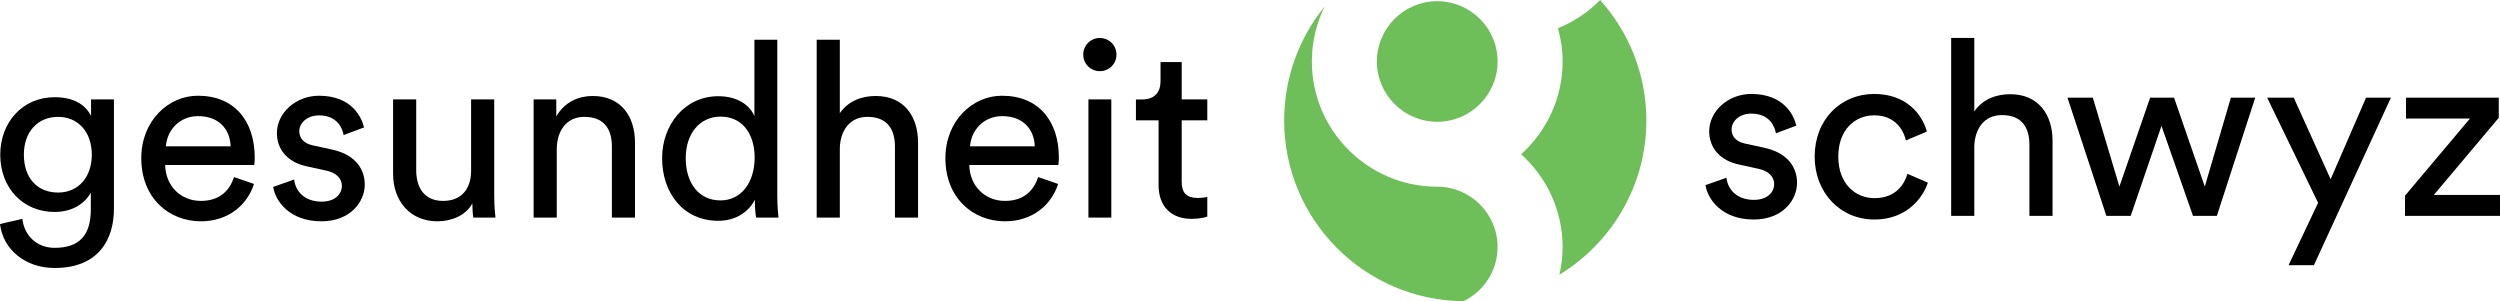
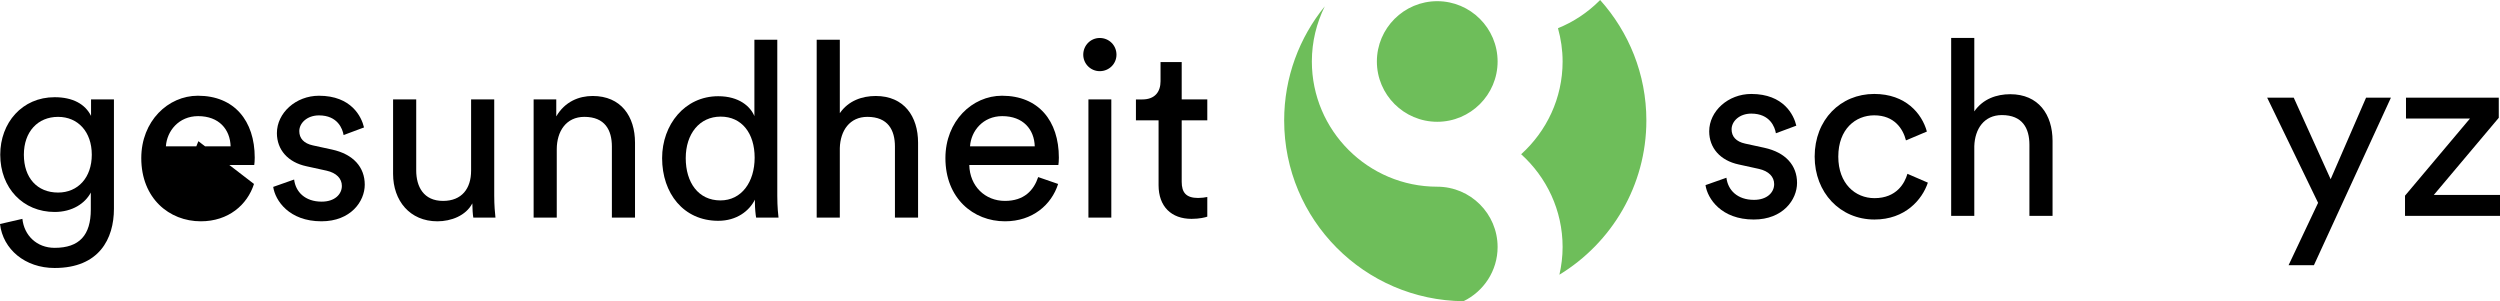
<svg xmlns="http://www.w3.org/2000/svg" version="1.1" x="0px" y="0px" viewBox="0 0 415 50" style="enable-background:new 0 0 415 50;" xml:space="preserve">
  <g id="logos">
    <g>
      <path style="fill:#6EBE5A;" d="M238.582,0.197c-5.527,0-10.021,4.49-10.021,10.009c0,5.519,4.495,10.009,10.021,10.009    c5.525,0,10.02-4.49,10.02-10.009C248.602,4.687,244.107,0.197,238.582,0.197z M238.582,30.992    c-11.473,0-20.814-9.323-20.814-20.786c0-3.287,0.779-6.392,2.147-9.155c-4.211,5.168-6.744,11.756-6.744,18.938    c0,16.485,13.303,29.854,29.771,30.011c3.344-1.624,5.66-5.041,5.66-8.998C248.602,35.483,244.107,30.992,238.582,30.992z     M265.511,0.115c-2.001,2-4.342,3.535-6.887,4.568c0.489,1.763,0.769,3.609,0.769,5.523c0,6.109-2.668,11.592-6.881,15.398    c4.212,3.805,6.881,9.289,6.881,15.398c0,1.583-0.193,3.118-0.531,4.6c8.645-5.274,14.435-14.756,14.435-25.614    c0-7.687-2.919-14.677-7.677-19.989L265.511,0.115z" />
      <g>
        <path d="M3.717,36.329c0.286,2.733,2.369,4.813,5.352,4.813c4.126,0,6.005-2.121,6.005-6.363v-2.815     c-0.94,1.795-3.064,3.223-6.005,3.223c-5.229,0-9.029-3.958-9.029-9.505c0-5.303,3.636-9.545,9.029-9.545     c3.022,0,5.065,1.142,6.045,3.1v-2.733h3.8v18.152c0,4.978-2.451,9.831-9.845,9.831c-4.903,0-8.579-3.1-9.069-7.301L3.717,36.329     z M15.237,25.682c0-3.794-2.288-6.282-5.596-6.282c-3.39,0-5.679,2.489-5.679,6.282c0,3.835,2.206,6.282,5.679,6.282     C12.95,31.964,15.237,29.476,15.237,25.682z" />
-         <path d="M42.162,30.536c-1.103,3.468-4.248,6.2-8.824,6.2c-5.27,0-9.886-3.835-9.886-10.484c0-6.159,4.453-10.361,9.396-10.361     c6.046,0,9.437,4.16,9.437,10.28c0,0.489-0.041,0.979-0.082,1.223H27.415c0.082,3.509,2.614,5.956,5.923,5.956     c3.186,0,4.779-1.754,5.515-3.956L42.162,30.536z M38.282,24.295c-0.082-2.815-1.92-5.017-5.393-5.017     c-3.227,0-5.188,2.489-5.351,5.017H38.282z" />
+         <path d="M42.162,30.536c-1.103,3.468-4.248,6.2-8.824,6.2c-5.27,0-9.886-3.835-9.886-10.484c0-6.159,4.453-10.361,9.396-10.361     c6.046,0,9.437,4.16,9.437,10.28c0,0.489-0.041,0.979-0.082,1.223H27.415c3.186,0,4.779-1.754,5.515-3.956L42.162,30.536z M38.282,24.295c-0.082-2.815-1.92-5.017-5.393-5.017     c-3.227,0-5.188,2.489-5.351,5.017H38.282z" />
        <path d="M48.825,29.801c0.245,2.04,1.797,3.672,4.576,3.672c2.165,0,3.349-1.224,3.349-2.611c0-1.224-0.899-2.162-2.532-2.529     l-3.35-0.735c-3.064-0.652-4.902-2.733-4.902-5.506c0-3.345,3.145-6.2,6.985-6.2c5.393,0,7.067,3.507,7.476,5.262l-3.39,1.264     c-0.164-1.02-0.981-3.264-4.086-3.264c-1.961,0-3.268,1.265-3.268,2.612c0,1.183,0.735,2.039,2.246,2.366l3.187,0.693     c3.554,0.775,5.433,2.938,5.433,5.833c0,2.774-2.329,6.078-7.19,6.078c-5.392,0-7.68-3.468-8.007-5.711L48.825,29.801z" />
        <path d="M72.605,36.737c-4.575,0-7.353-3.427-7.353-7.873V16.504h3.84v11.789c0,2.693,1.226,5.058,4.453,5.058     c3.105,0,4.657-2.04,4.657-5.017v-11.83h3.84v15.99c0,1.55,0.122,2.937,0.204,3.631h-3.677c-0.082-0.449-0.163-1.55-0.163-2.366     C77.343,35.799,74.893,36.737,72.605,36.737z" />
        <path d="M92.422,36.125h-3.84V16.504h3.759v2.815c1.43-2.448,3.759-3.386,6.046-3.386c4.698,0,7.026,3.386,7.026,7.75v12.442     h-3.84V24.336c0-2.734-1.143-4.937-4.575-4.937c-3.023,0-4.576,2.407-4.576,5.384V36.125z" />
        <path d="M125.312,33.147c-0.94,1.876-3.023,3.507-6.087,3.507c-5.76,0-9.314-4.568-9.314-10.402c0-5.547,3.758-10.28,9.314-10.28     c3.473,0,5.352,1.714,6.005,3.305V6.591h3.8v25.903c0,1.877,0.163,3.305,0.204,3.631h-3.717     c-0.082-0.449-0.204-1.469-0.204-2.652V33.147z M119.592,33.269c3.514,0,5.679-3.06,5.679-7.097c0-4.039-2.124-6.813-5.638-6.813     s-5.801,2.856-5.801,6.894S115.916,33.269,119.592,33.269z" />
        <path d="M139.41,36.125h-3.84V6.591h3.84v12.197c1.43-2.08,3.717-2.854,5.964-2.854c4.698,0,7.026,3.386,7.026,7.75v12.442h-3.84     V24.336c0-2.734-1.143-4.937-4.575-4.937c-2.941,0-4.494,2.285-4.576,5.18V36.125z" />
        <path d="M175.649,30.536c-1.103,3.468-4.248,6.2-8.824,6.2c-5.27,0-9.886-3.835-9.886-10.484c0-6.159,4.453-10.361,9.396-10.361     c6.046,0,9.437,4.16,9.437,10.28c0,0.489-0.041,0.979-0.082,1.223h-14.788c0.082,3.509,2.614,5.956,5.923,5.956     c3.186,0,4.779-1.754,5.515-3.956L175.649,30.536z M171.769,24.295c-0.082-2.815-1.92-5.017-5.393-5.017     c-3.227,0-5.188,2.489-5.351,5.017H171.769z" />
        <path d="M182.557,6.305c1.552,0,2.778,1.224,2.778,2.775c0,1.509-1.226,2.733-2.778,2.733c-1.512,0-2.737-1.224-2.737-2.733     C179.82,7.529,181.046,6.305,182.557,6.305z M180.678,36.125V16.504h3.8v19.621H180.678z" />
        <path d="M196.162,16.504h4.249v3.466h-4.249V30.17c0,1.795,0.736,2.692,2.737,2.692c0.49,0,1.185-0.081,1.512-0.163v3.264     c-0.327,0.122-1.307,0.367-2.614,0.367c-3.35,0-5.474-2.04-5.474-5.588v-10.77h-3.759v-3.466h1.062     c2.124,0,3.023-1.306,3.023-3.019v-3.182h3.513V16.504z" />
      </g>
      <g>
        <path d="M286.586,29.505c0.245,2.04,1.797,3.672,4.576,3.672c2.165,0,3.349-1.224,3.349-2.611c0-1.224-0.899-2.162-2.532-2.529     l-3.35-0.735c-3.064-0.652-4.902-2.733-4.902-5.506c0-3.345,3.145-6.2,6.985-6.2c5.393,0,7.067,3.507,7.476,5.262l-3.39,1.264     c-0.164-1.02-0.981-3.264-4.086-3.264c-1.961,0-3.268,1.265-3.268,2.612c0,1.183,0.735,2.039,2.246,2.366l3.187,0.693     c3.554,0.775,5.433,2.938,5.433,5.833c0,2.774-2.329,6.078-7.19,6.078c-5.392,0-7.68-3.468-8.007-5.711L286.586,29.505z" />
        <path d="M305.156,25.998c0,4.488,2.819,6.894,6.005,6.894c3.676,0,5.025-2.489,5.474-4.039l3.391,1.468     c-0.94,2.815-3.759,6.119-8.865,6.119c-5.719,0-9.927-4.488-9.927-10.443c0-6.119,4.289-10.402,9.886-10.402     c5.229,0,7.926,3.262,8.742,6.241l-3.472,1.468c-0.49-1.917-1.92-4.16-5.27-4.16C308.015,19.145,305.156,21.43,305.156,25.998z" />
        <path d="M327.734,35.829h-3.84V6.295h3.84v12.197c1.43-2.08,3.717-2.854,5.964-2.854c4.698,0,7.026,3.386,7.026,7.75v12.442     h-3.84V24.04c0-2.734-1.143-4.937-4.575-4.937c-2.941,0-4.493,2.285-4.576,5.18V35.829z" />
-         <path d="M360.89,16.208l5.106,14.766l4.33-14.766h4.044l-6.373,19.621h-3.962l-5.229-14.93l-5.107,14.93h-4.044l-6.455-19.621     h4.208l4.412,14.766l5.106-14.766H360.89z" />
        <path d="M379.901,44.028l4.902-10.361l-8.456-17.459h4.412l6.128,13.542l5.883-13.542h4.126l-12.787,27.82H379.901z" />
        <path d="M399.232,35.829v-3.345l10.785-12.81h-10.622v-3.466h15.401v3.345l-10.785,12.808H415v3.468H399.232z" />
      </g>
    </g>
  </g>
  <g id="Ebene_1">
</g>
</svg>